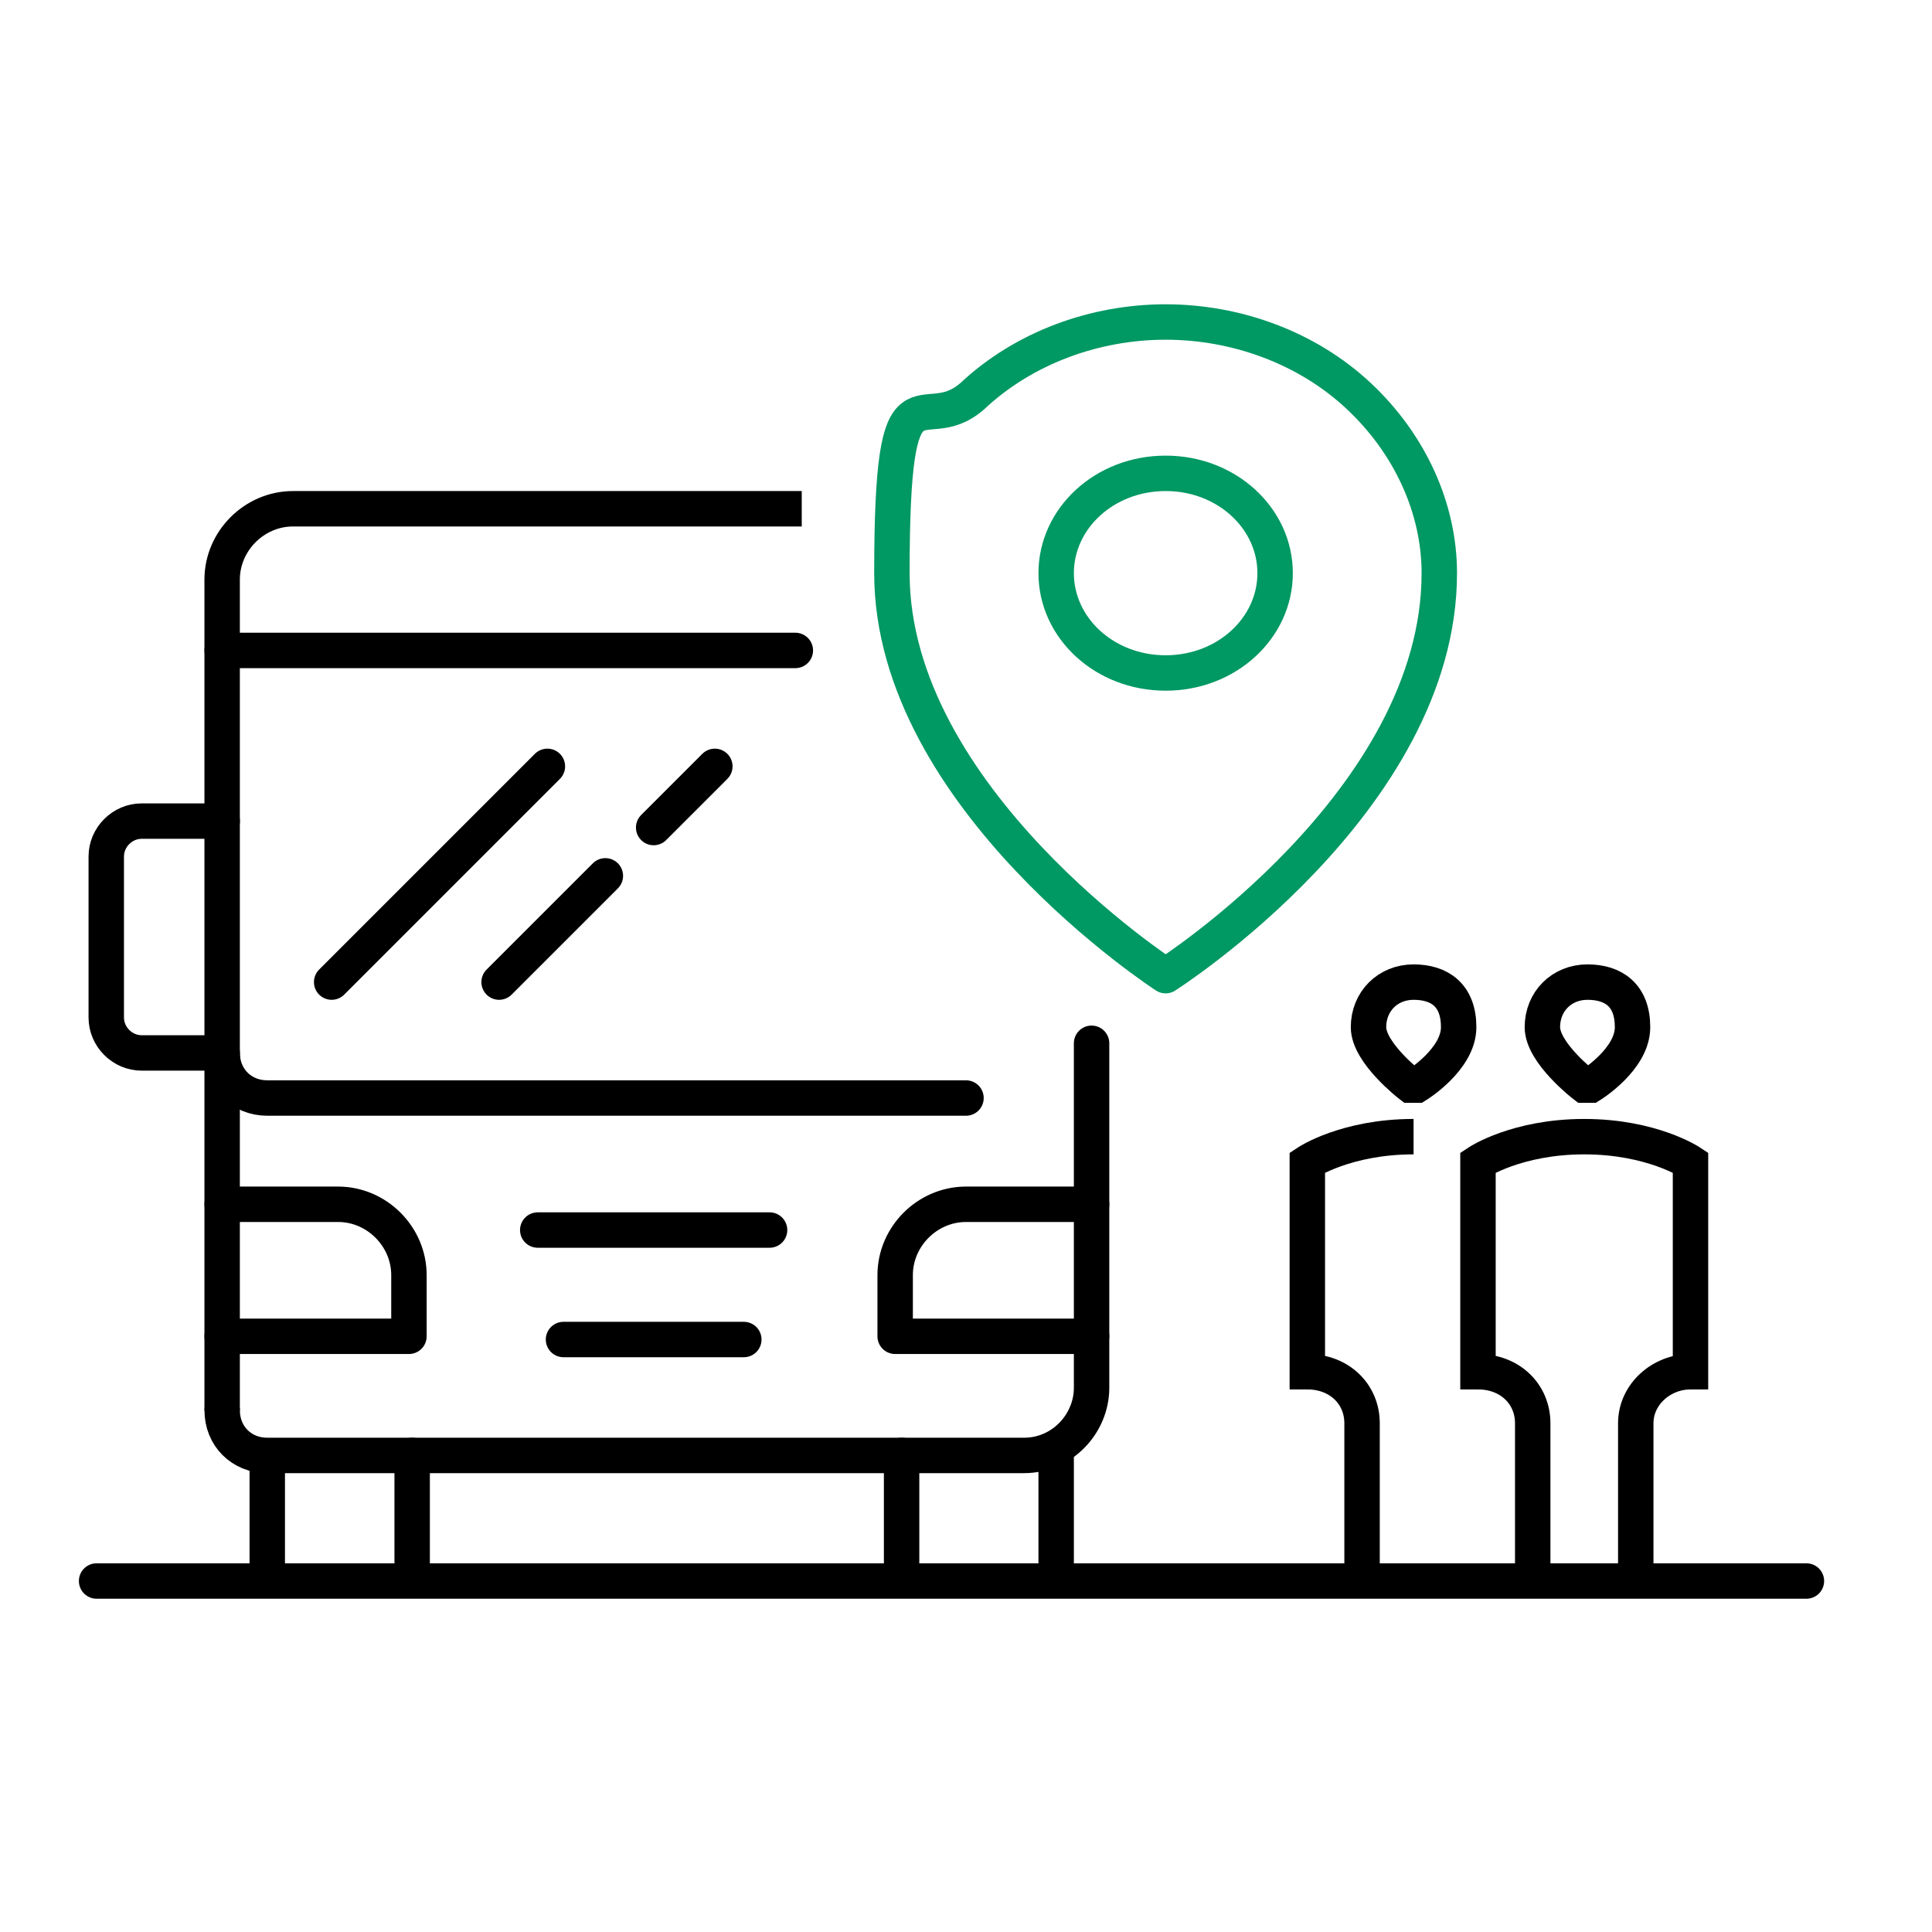
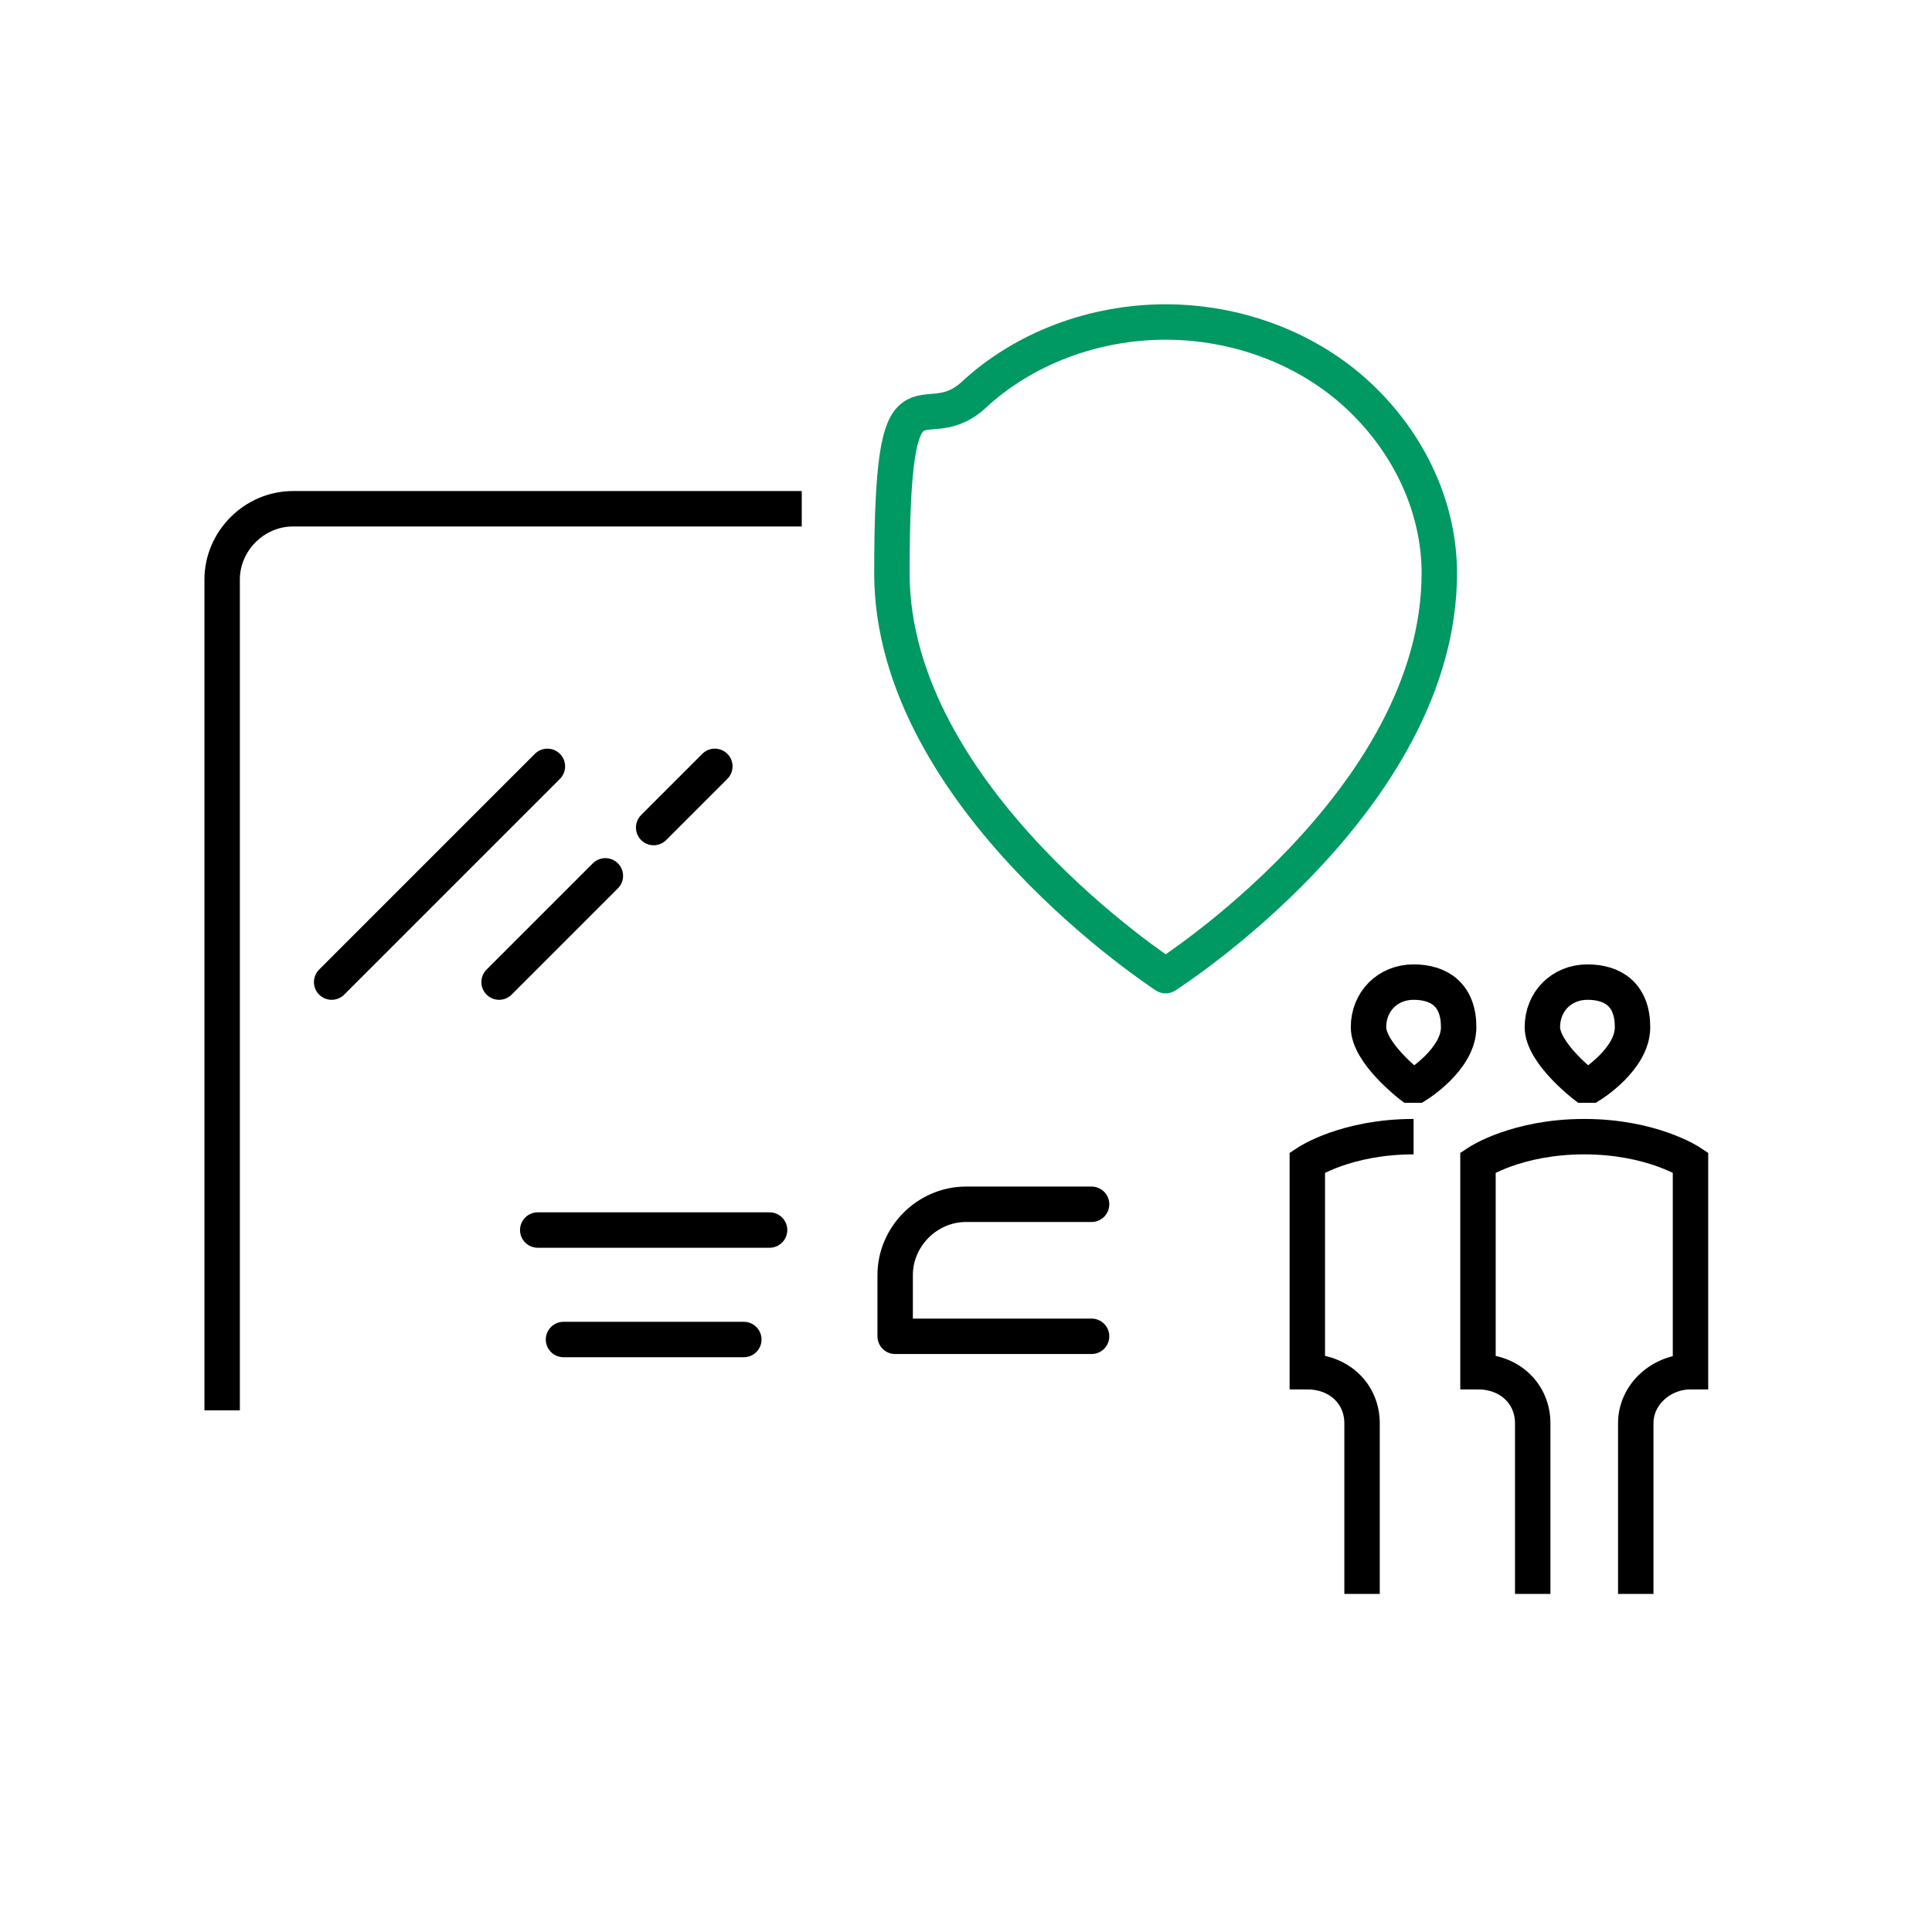
<svg xmlns="http://www.w3.org/2000/svg" width="60" height="60" viewBox="0 0 60 60" fill="none">
  <path d="M6.899 43.8V18C6.899 16.8 7.899 15.8 9.099 15.8H24.899" stroke="black" stroke-width="1.1" />
-   <path d="M6.9 20.2H24.7M6.9 25.5H4.4C3.8 25.5 3.3 26 3.3 26.6V31.6C3.3 32.2 3.8 32.7 4.4 32.7H6.9C6.9 33.5 7.5 34.1 8.3 34.1H30M33.9 32.4V43.1C33.9 44.2 33 45.2 31.8 45.2H8.3C7.5 45.2 6.9 44.6 6.9 43.8" stroke="black" stroke-width="1.1" stroke-linecap="round" stroke-linejoin="round" />
-   <path d="M8.3 45.5V48.6M12.8 45.2V48.5M28 45.2V48.5M32.8 45.2V48.5M3 49.1H56.1M6.9 37.4H10.5C11.7 37.4 12.7 38.4 12.7 39.6V41.5H6.9" stroke="black" stroke-width="1.1" stroke-linecap="round" stroke-linejoin="round" />
  <path d="M33.9 37.4H30C28.8 37.4 27.8 38.4 27.8 39.6V41.5H33.9M16.7 38.2H23.9M17.5 41.6H23.1M10.3 30.5L17 23.8M15.5 30.5L18.8 27.2M20.3 25.7L22.2 23.8" stroke="black" stroke-width="1.1" stroke-linecap="round" stroke-linejoin="round" />
  <path d="M44.699 17.8C44.699 24.9 36.199 30.3 36.199 30.3C36.199 30.3 27.699 24.8 27.699 17.8C27.699 10.8 28.599 13.7 30.199 12.3C31.799 10.8 33.999 10 36.199 10C38.399 10 40.599 10.8 42.199 12.3C43.799 13.8 44.699 15.8 44.699 17.8Z" stroke="#009863" stroke-width="1.1" stroke-linecap="round" stroke-linejoin="round" />
-   <path d="M36.2 20.9C38.1 20.9 39.6 19.5 39.6 17.8C39.6 16.1 38.1 14.7 36.2 14.7C34.3 14.7 32.8 16.1 32.8 17.8C32.8 19.5 34.3 20.9 36.2 20.9Z" stroke="#009863" stroke-width="1.1" stroke-linecap="round" stroke-linejoin="round" />
  <path d="M47.6 49.5V44.2C47.6 43.3 46.9 42.6 45.9 42.6V36.1C45.9 36.1 47.1 35.3 49.2 35.3C51.3 35.3 52.5 36.1 52.5 36.1V42.6C51.6 42.6 50.8 43.3 50.8 44.2V49.5M42.3 49.5V44.2C42.3 43.3 41.6 42.6 40.6 42.6V36.1C40.6 36.1 41.8 35.3 43.9 35.3M49.4 33.7C49.4 33.7 50.7 32.9 50.7 31.9C50.7 30.9 50.1 30.5 49.3 30.5C48.5 30.5 47.9 31.1 47.9 31.9C47.9 32.7 49.2 33.7 49.2 33.7H49.4ZM44 33.7C44 33.7 45.3 32.9 45.3 31.9C45.3 30.9 44.7 30.5 43.9 30.5C43.1 30.5 42.5 31.1 42.5 31.9C42.5 32.7 43.8 33.7 43.8 33.7H44Z" stroke="black" stroke-width="1.1" />
</svg>